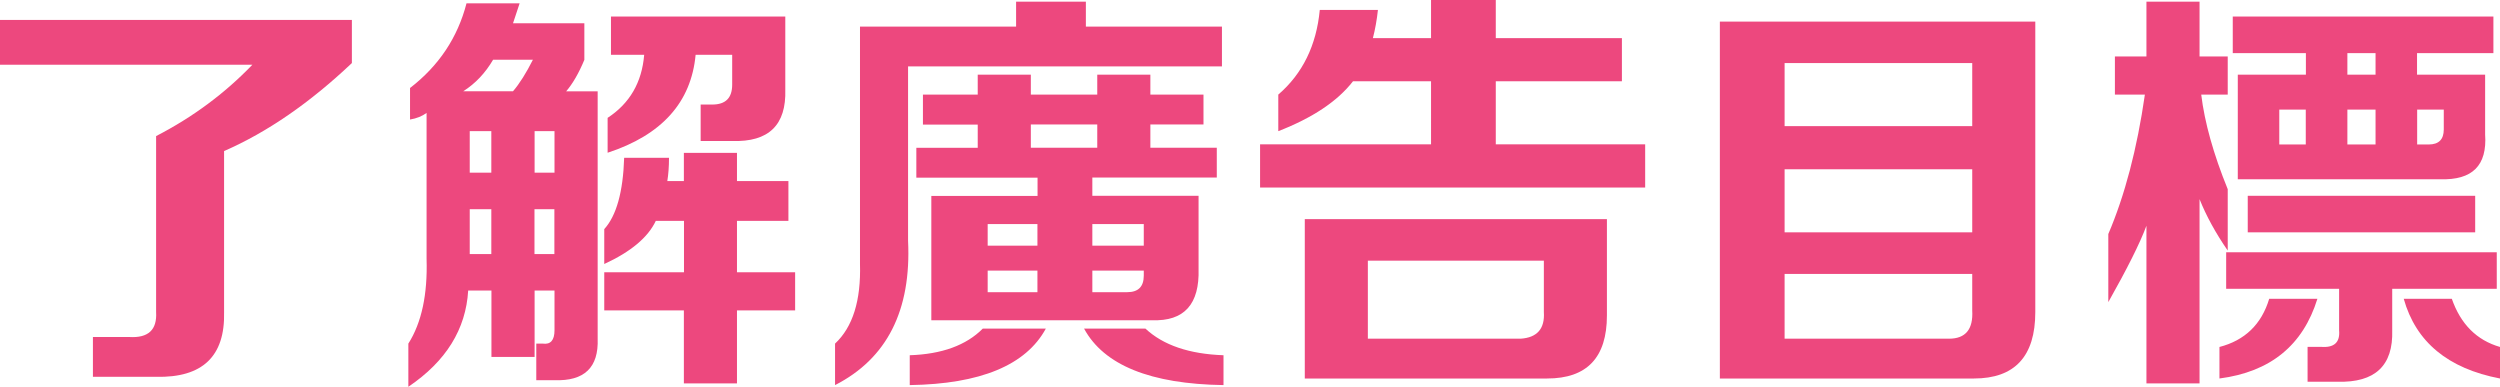
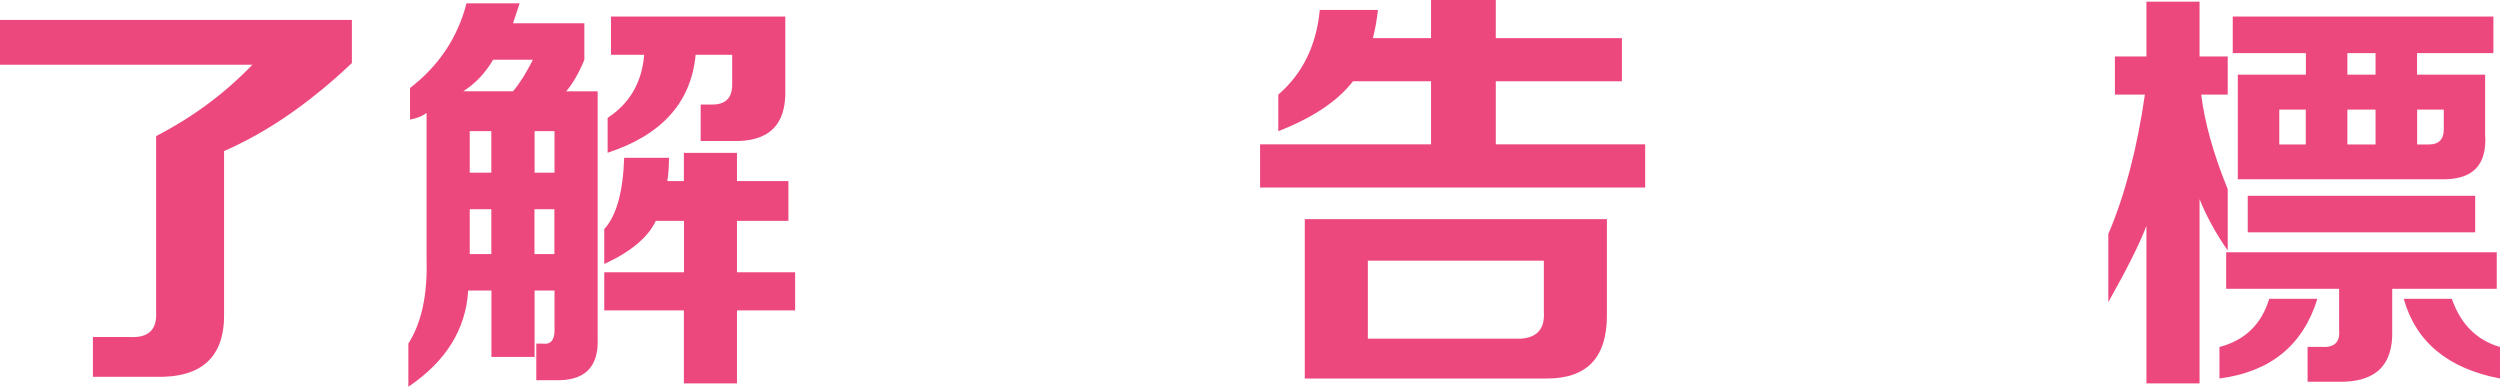
<svg xmlns="http://www.w3.org/2000/svg" xmlns:xlink="http://www.w3.org/1999/xlink" version="1.1" id="圖層_1" x="0px" y="0px" viewBox="0 0 208.52 32.26" style="enable-background:new 0 0 208.52 32.26;" xml:space="preserve">
  <style type="text/css">
	.st0{fill:#102753;}
	.st1{fill:#ED487E;}
	.st2{clip-path:url(#SVGID_00000064319322790046978650000016732196367781942664_);}
	.st3{fill:#D6D7D8;}
	.st4{fill:#FFFFFF;}
	.st5{fill:#0D3770;}
	.st6{fill:#E0E0E0;}
	.st7{opacity:0.3;}
	.st8{fill:#EBEBEB;}
	.st9{fill:#C0C3C4;}
	.st10{fill:#FFC09C;}
	.st11{fill:#F9F9F9;}
	.st12{opacity:0.5;fill:#FFFFFF;}
	.st13{fill:#FF996C;}
	.st14{opacity:0.2;}
	.st15{opacity:0.4;}
	.st16{opacity:0.7;}
	.st17{fill:#C78875;}
	.st18{fill:#BE664D;}
	.st19{fill:#F4F4F4;}
	.st20{opacity:0.8;}
	.st21{opacity:0.5;}
	.st22{opacity:0.6;}
	.st23{fill-rule:evenodd;clip-rule:evenodd;fill:#FFFFFF;}
	.st24{fill:#FAFAFA;}
	.st25{fill:#1F3966;}
	.st26{fill:#AA6550;}
	.st27{fill:#724940;}
	.st28{fill:none;stroke:#3F5074;stroke-width:0.052;stroke-miterlimit:10;}
</style>
  <g>
    <g>
      <defs>
        <rect id="SVGID_1_" x="-1094.93" y="-804.78" width="1920" height="495.14" />
      </defs>
      <clipPath id="SVGID_00000099651701447633754510000013551744047747356338_">
        <use xlink:href="#SVGID_1_" style="overflow:visible;" />
      </clipPath>
      <g style="clip-path:url(#SVGID_00000099651701447633754510000013551744047747356338_);">
        <g>
          <path class="st3" d="M1102.69-301.08c-16.53-23.06-46.87-30.35-74.18-38.04c-41.21-11.6-84.42-30.62-104.29-68.54      c-18.15-34.63-13.43-79.21-36.9-110.49c-24.96-33.27-72.15-39.13-113.73-38.09c-41.58,1.04-86.17,5.49-121.97-15.67      c-58.95-34.84-69.09-124.39-130.29-155.11c-14.87-7.47-31.39-10.48-47.9-11.24c-2.7-0.12-6.01-0.36-9.62-0.58      c-3.61,0.22-6.92,0.46-9.62,0.58c-16.51,0.76-33.02,3.78-47.9,11.24C345.09-696.29,334.95-606.74,276-571.9      c-35.81,21.17-80.39,16.71-121.97,15.67c-41.58-1.04-88.77,4.82-113.73,38.09c-23.46,31.27-18.74,75.86-36.9,110.49      c-19.88,37.91-62.58,165.78-518.94,246.99c-12.26,2.18,387.33-41.69,414.64-34c41.21,11.6,84.42,30.62,104.29,68.54      c18.15,34.63,13.43,79.21,36.9,110.49c24.96,33.27,72.15,39.13,113.73,38.09c41.58-1.04,86.17-5.49,121.97,15.67      c58.95,34.84,69.09,124.39,130.29,155.11c14.87,7.47,31.39,10.48,47.9,11.24c2.7,0.12,6.01,0.36,9.62,0.58      c3.61-0.22,6.92-0.46,9.62-0.58c16.51-0.76,33.02-3.78,47.9-11.24c61.2-30.72,71.34-120.26,130.29-155.11      C687.42,16.95,732,21.4,773.59,22.44c41.58,1.04,88.77-4.82,113.73-38.09c23.46-31.27,18.74-75.86,36.9-110.49      c19.88-37.91,63.09-56.93,104.29-68.54c27.31-7.69,57.65-14.97,74.18-38.04c1.21-1.69,2.31-3.42,3.32-5.19      c10.17-17.86,10.17-40.13,0-57.99C1105-297.66,1103.9-299.39,1102.69-301.08z" />
        </g>
      </g>
    </g>
  </g>
  <g>
    <path class="st1" d="M7.75,31.43v-3.32h3.05c1.57,0.09,2.31-0.6,2.22-2.08V11.35c3.05-1.57,5.72-3.55,8.03-5.95H0V1.66h29.35v3.6   c-3.51,3.32-7.06,5.77-10.66,7.34v13.43c0.09,3.69-1.8,5.49-5.68,5.4H7.75z" />
    <path class="st1" d="M34.2,9.97V7.34c2.4-1.85,3.97-4.2,4.71-7.06h4.43l-0.55,1.66h5.95v3.05c-0.46,1.11-0.97,1.99-1.52,2.63h2.63   v20.63c0.09,2.4-1.11,3.55-3.6,3.46h-1.52v-3.05h0.55c0.64,0.09,0.97-0.28,0.97-1.11v-3.32h-1.66v5.54h-3.6v-5.54h-1.94   c-0.19,3.23-1.85,5.91-4.99,8.03v-3.6c1.11-1.75,1.61-4.11,1.52-7.06V9.42C35.21,9.69,34.75,9.88,34.2,9.97z M44.45,4.98h-3.32   c-0.65,1.11-1.48,1.99-2.49,2.63h4.15C43.34,6.97,43.89,6.09,44.45,4.98z M39.18,10.94v3.46h1.8v-3.46H39.18z M39.18,20.91v0.28   h1.8v-3.74h-1.8V20.91z M46.25,10.94h-1.66v3.46h1.66V10.94z M44.58,17.45v3.74h1.66v-3.74H44.58z M50.4,22.02v-2.91   c1.01-1.11,1.57-3.09,1.66-5.95h3.74c0,0.74-0.05,1.38-0.14,1.94h1.38v-2.35h4.43v2.35h4.29v3.32h-4.29v4.29h4.85v3.18h-4.85v6.09   h-4.43v-6.09H50.4v-3.18h6.65v-4.29h-2.35C54.05,19.8,52.62,21,50.4,22.02z M50.68,12.74V9.83c1.84-1.2,2.86-2.95,3.05-5.26h-2.77   V1.38h14.54v6.09c0.09,2.96-1.38,4.39-4.43,4.29h-2.63V8.72h0.97c1.11,0,1.66-0.55,1.66-1.66V4.57h-3.05   C57.65,8.54,55.2,11.26,50.68,12.74z" />
-     <path class="st1" d="M69.65,32.12v-3.46c1.48-1.38,2.17-3.6,2.08-6.65V2.22h13.02V0.14h5.82v2.08h11.35v3.32H75.74v14.54   C76.02,25.89,73.98,29.91,69.65,32.12z M75.88,32.12v-2.49c2.68-0.09,4.71-0.83,6.09-2.22h5.26   C85.57,30.46,81.78,32.03,75.88,32.12z M76.98,10.38V7.89h4.57V6.23h4.43v1.66h5.54V6.23h4.43v1.66h4.43v2.49h-4.43v1.94h5.54v2.49   H91.11v1.52h8.86v6.09c0.09,2.96-1.2,4.39-3.88,4.29H77.68V16.34h8.86v-1.52H76.43v-2.49h5.12v-1.94H76.98z M82.38,18.69v1.8h4.15   v-1.8H82.38z M82.38,22.57v1.8h4.15v-1.8H82.38z M85.98,10.38v1.94h5.54v-1.94H85.98z M102.05,32.12   c-6.09-0.09-9.97-1.66-11.63-4.71h5.12c1.48,1.38,3.65,2.12,6.51,2.22V32.12z M95.4,18.69h-4.29v1.8h4.29V18.69z M94.02,24.37   c0.92,0,1.38-0.46,1.38-1.38v-0.42h-4.29v1.8H94.02z" />
    <path class="st1" d="M106.62,10.94V7.89c2.03-1.75,3.18-4.11,3.46-7.06h4.85c-0.09,0.83-0.23,1.62-0.42,2.35h4.85V0h5.4v3.18h10.52   v3.6h-10.52v5.26h12.46v3.6h-32.12v-3.6h14.26V6.78h-6.51C111.55,8.45,109.48,9.83,106.62,10.94z M108.83,31.57V18.28h25.2v8.03   c0,3.51-1.66,5.26-4.99,5.26H108.83z M114.09,28.25h12.74c1.38-0.09,2.03-0.83,1.94-2.22v-4.29h-14.68V28.25z" />
-     <path class="st1" d="M143.45,31.57V1.8h26.31v24.23c0,3.69-1.71,5.54-5.12,5.54H143.45z M148.85,5.26v5.26h15.65V5.26H148.85z    M148.85,14.12v5.26h15.65v-5.26H148.85z M148.85,28.25h13.71c1.38,0,2.03-0.78,1.94-2.35v-3.05h-15.65V28.25z" />
    <path class="st1" d="M176.4,7.89V4.71h2.63V0.14h4.43v4.57h2.35v3.18h-2.21c0.28,2.31,1.01,4.94,2.21,7.89v5.12   c-1.02-1.48-1.8-2.91-2.35-4.29v15.37h-4.43V18.83c-0.55,1.48-1.62,3.6-3.18,6.37v-5.68c1.38-3.23,2.4-7.11,3.05-11.63H176.4z    M185.12,31.57v-2.63c2.12-0.55,3.51-1.89,4.15-4.02h4.02C192.09,28.8,189.37,31.02,185.12,31.57z M185.68,24.09v-3.05h22.57v3.05   h-8.72v3.46c0.09,2.95-1.43,4.38-4.57,4.29h-2.49v-2.91h1.11c1.11,0.09,1.61-0.37,1.52-1.38v-3.46H185.68z M186.23,4.43V1.38h21.74   v3.05h-6.37v1.8h5.68v4.98c0.18,2.59-1.06,3.83-3.74,3.74h-16.89V6.23h5.68v-1.8H186.23z M187.48,19.38v-3.05h18.97v3.05H187.48z    M190.11,12.05h2.21V9.14h-2.21V12.05z M195.79,4.43v1.8h2.35v-1.8H195.79z M195.79,9.14v2.91h2.35V9.14H195.79z M208.52,31.57   c-4.34-0.83-7.02-3.05-8.03-6.65h4.01c0.74,2.12,2.08,3.46,4.02,4.02V31.57z M203.82,9.14h-2.21v2.91h0.97   c0.83,0,1.25-0.42,1.25-1.25V9.14z" />
  </g>
</svg>